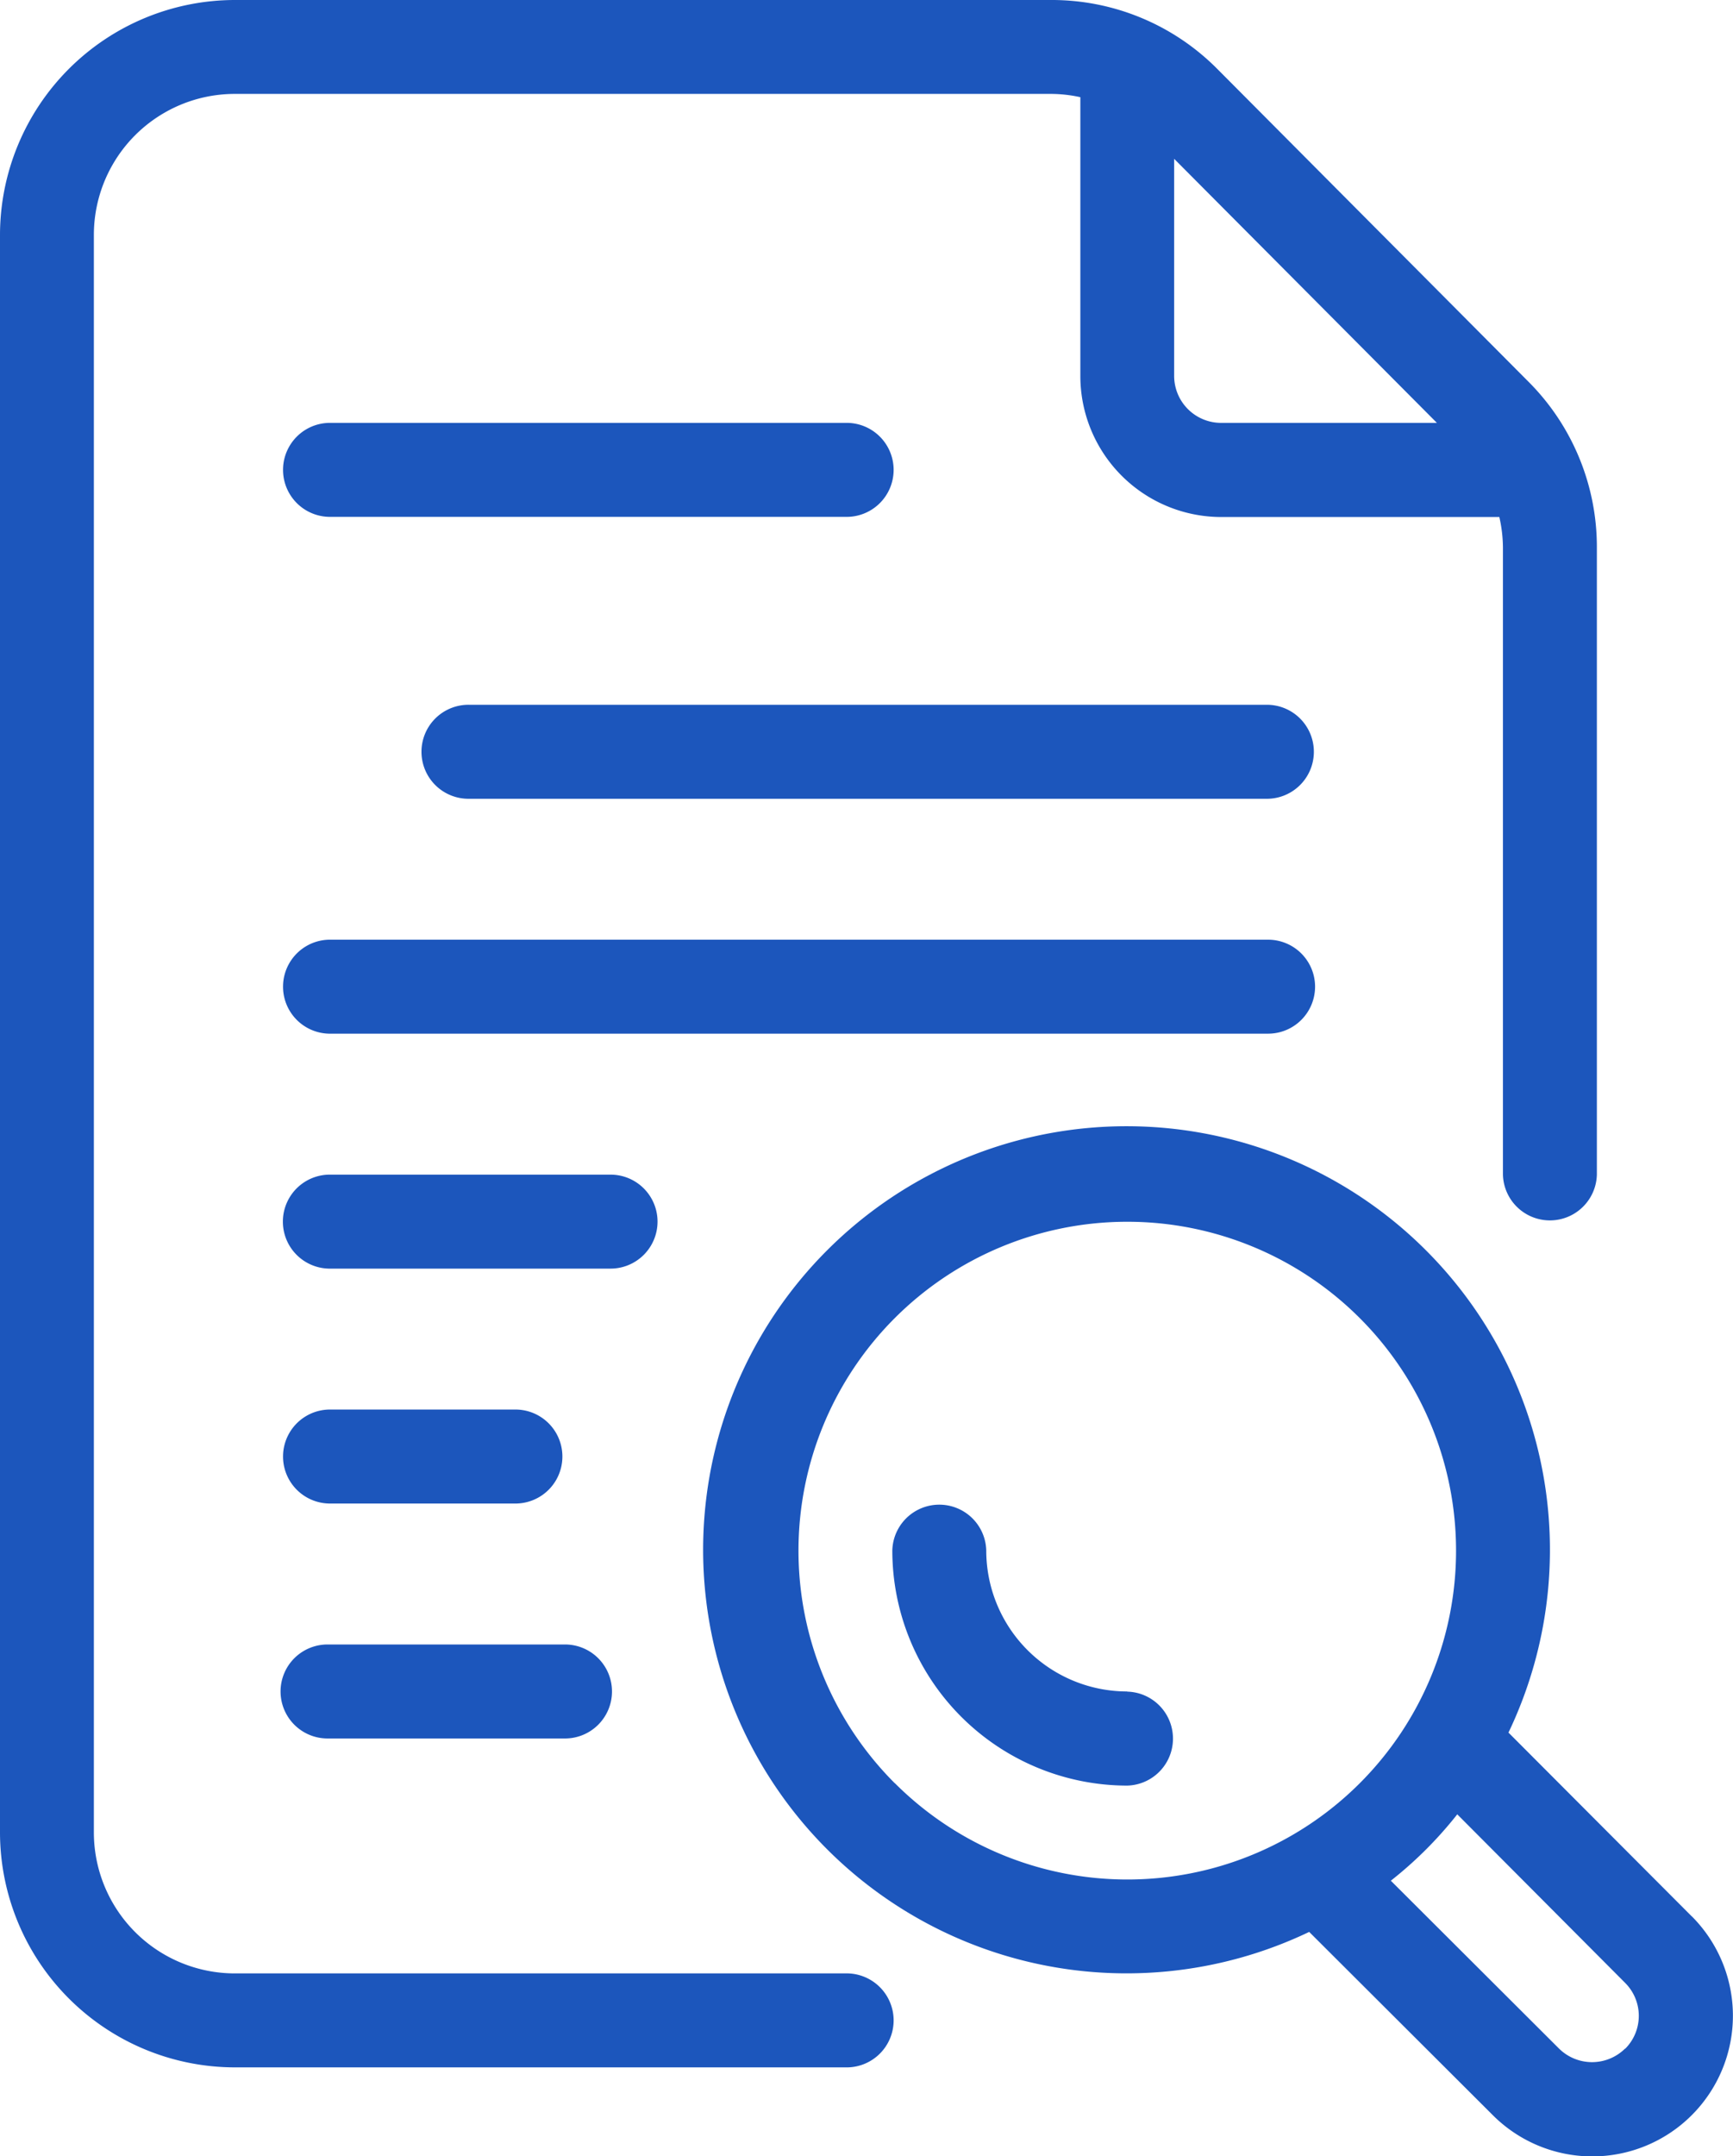
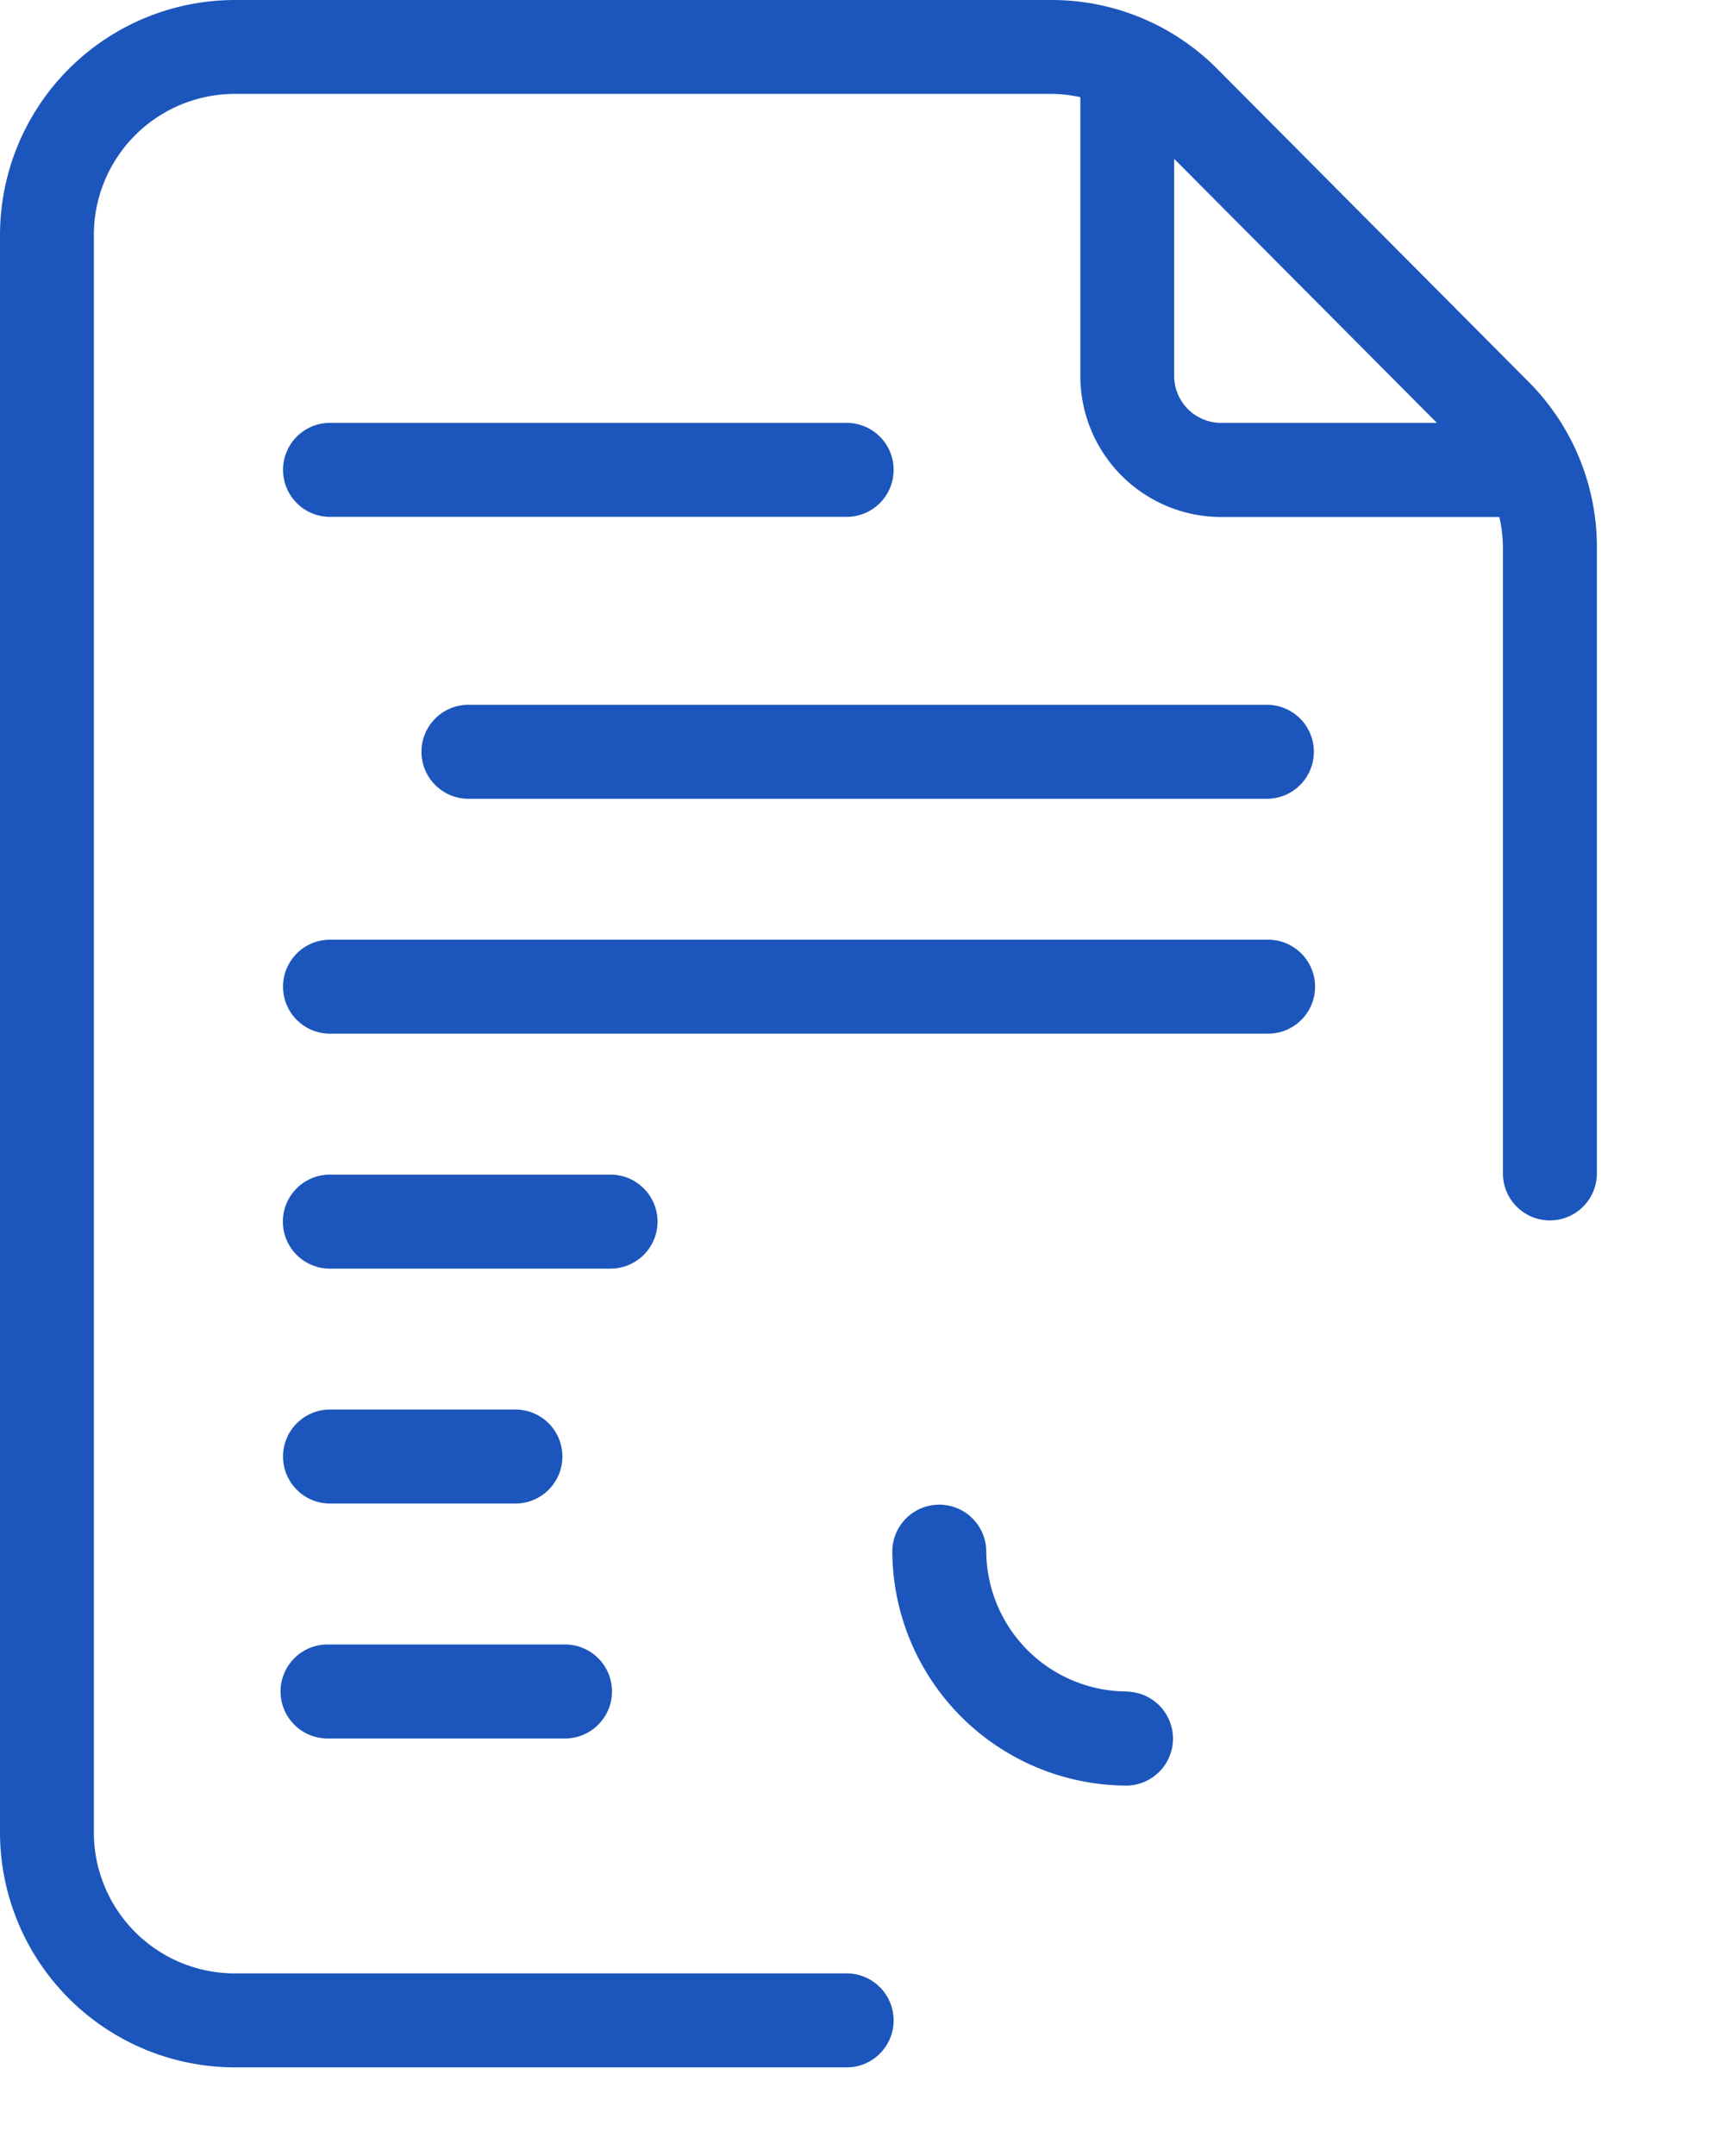
<svg xmlns="http://www.w3.org/2000/svg" width="52.857" height="65.741" viewBox="0 0 52.857 65.741">
  <g id="_11_-_20" data-name="11 - 20" transform="translate(-7 -2)">
    <g id="Research" transform="translate(7 2)">
-       <path id="Path_39604" data-name="Path 39604" d="M52.121,50.058l-5.587-5.6a12.914,12.914,0,1,0-6.078,6.077l5.6,5.587a4.289,4.289,0,0,0,6.068-6.064ZM27.814,46A10.028,10.028,0,1,1,42,46a10.028,10.028,0,0,1-14.182,0ZM50.09,54.092a1.433,1.433,0,0,1-2.014,0l-5.13-5.118a12.161,12.161,0,0,0,2.026-2.024l5.118,5.137a1.42,1.42,0,0,1,0,2.014Z" transform="translate(-0.525 8.366)" fill="#1c56bc" />
      <path id="Path_39605" data-name="Path 39605" d="M32.785,62.166H14.163a4.3,4.3,0,0,1-4.3-4.3V9.163a4.3,4.3,0,0,1,4.3-4.3h24.9a4.259,4.259,0,0,1,.888.1v8.5a4.3,4.3,0,0,0,4.3,4.3H52.73a4.3,4.3,0,0,1,.11.933V37.813a1.433,1.433,0,0,0,2.865,0V18.69a7.127,7.127,0,0,0-2.086-5.052L44.136,4.11A7.112,7.112,0,0,0,39.06,2h-24.9A7.171,7.171,0,0,0,7,9.163V57.868a7.171,7.171,0,0,0,7.163,7.163H32.785a1.433,1.433,0,1,0,0-2.865ZM50.826,14.893H44.245a1.433,1.433,0,0,1-1.433-1.433V6.842Z" transform="translate(-7 -2)" fill="#1c56bc" />
      <path id="Path_39606" data-name="Path 39606" d="M14.433,13.865H30.19a1.433,1.433,0,1,0,0-2.865H14.433a1.433,1.433,0,0,0,0,2.865Z" transform="translate(-4.405 1.893)" fill="#1c56bc" />
      <path id="Path_39607" data-name="Path 39607" d="M41.785,17H17.433a1.433,1.433,0,1,0,0,2.865H41.785a1.433,1.433,0,0,0,0-2.865Z" transform="translate(-3.107 4.488)" fill="#1c56bc" />
      <path id="Path_39608" data-name="Path 39608" d="M44.515,23.433A1.433,1.433,0,0,0,43.083,22H14.433a1.433,1.433,0,0,0,0,2.865h28.65A1.433,1.433,0,0,0,44.515,23.433Z" transform="translate(-4.405 6.65)" fill="#1c56bc" />
      <path id="Path_39609" data-name="Path 39609" d="M24.46,28.433A1.433,1.433,0,0,0,23.028,27h-8.6a1.433,1.433,0,0,0,0,2.865h8.6A1.433,1.433,0,0,0,24.46,28.433Z" transform="translate(-4.405 8.813)" fill="#1c56bc" />
      <path id="Path_39610" data-name="Path 39610" d="M14.433,34.865h5.73a1.433,1.433,0,0,0,0-2.865h-5.73a1.433,1.433,0,0,0,0,2.865Z" transform="translate(-4.405 10.975)" fill="#1c56bc" />
      <path id="Path_39611" data-name="Path 39611" d="M14.433,39.865H21.6A1.433,1.433,0,1,0,21.6,37H14.433a1.433,1.433,0,1,0,0,2.865Z" transform="translate(-4.405 13.138)" fill="#1c56bc" />
      <path id="Path_39612" data-name="Path 39612" d="M33.163,39.73a4.3,4.3,0,0,1-4.3-4.3,1.433,1.433,0,0,0-2.865,0A7.171,7.171,0,0,0,33.163,42.6a1.433,1.433,0,0,0,0-2.865Z" transform="translate(1.218 11.84)" fill="#1c56bc" />
    </g>
  </g>
</svg>